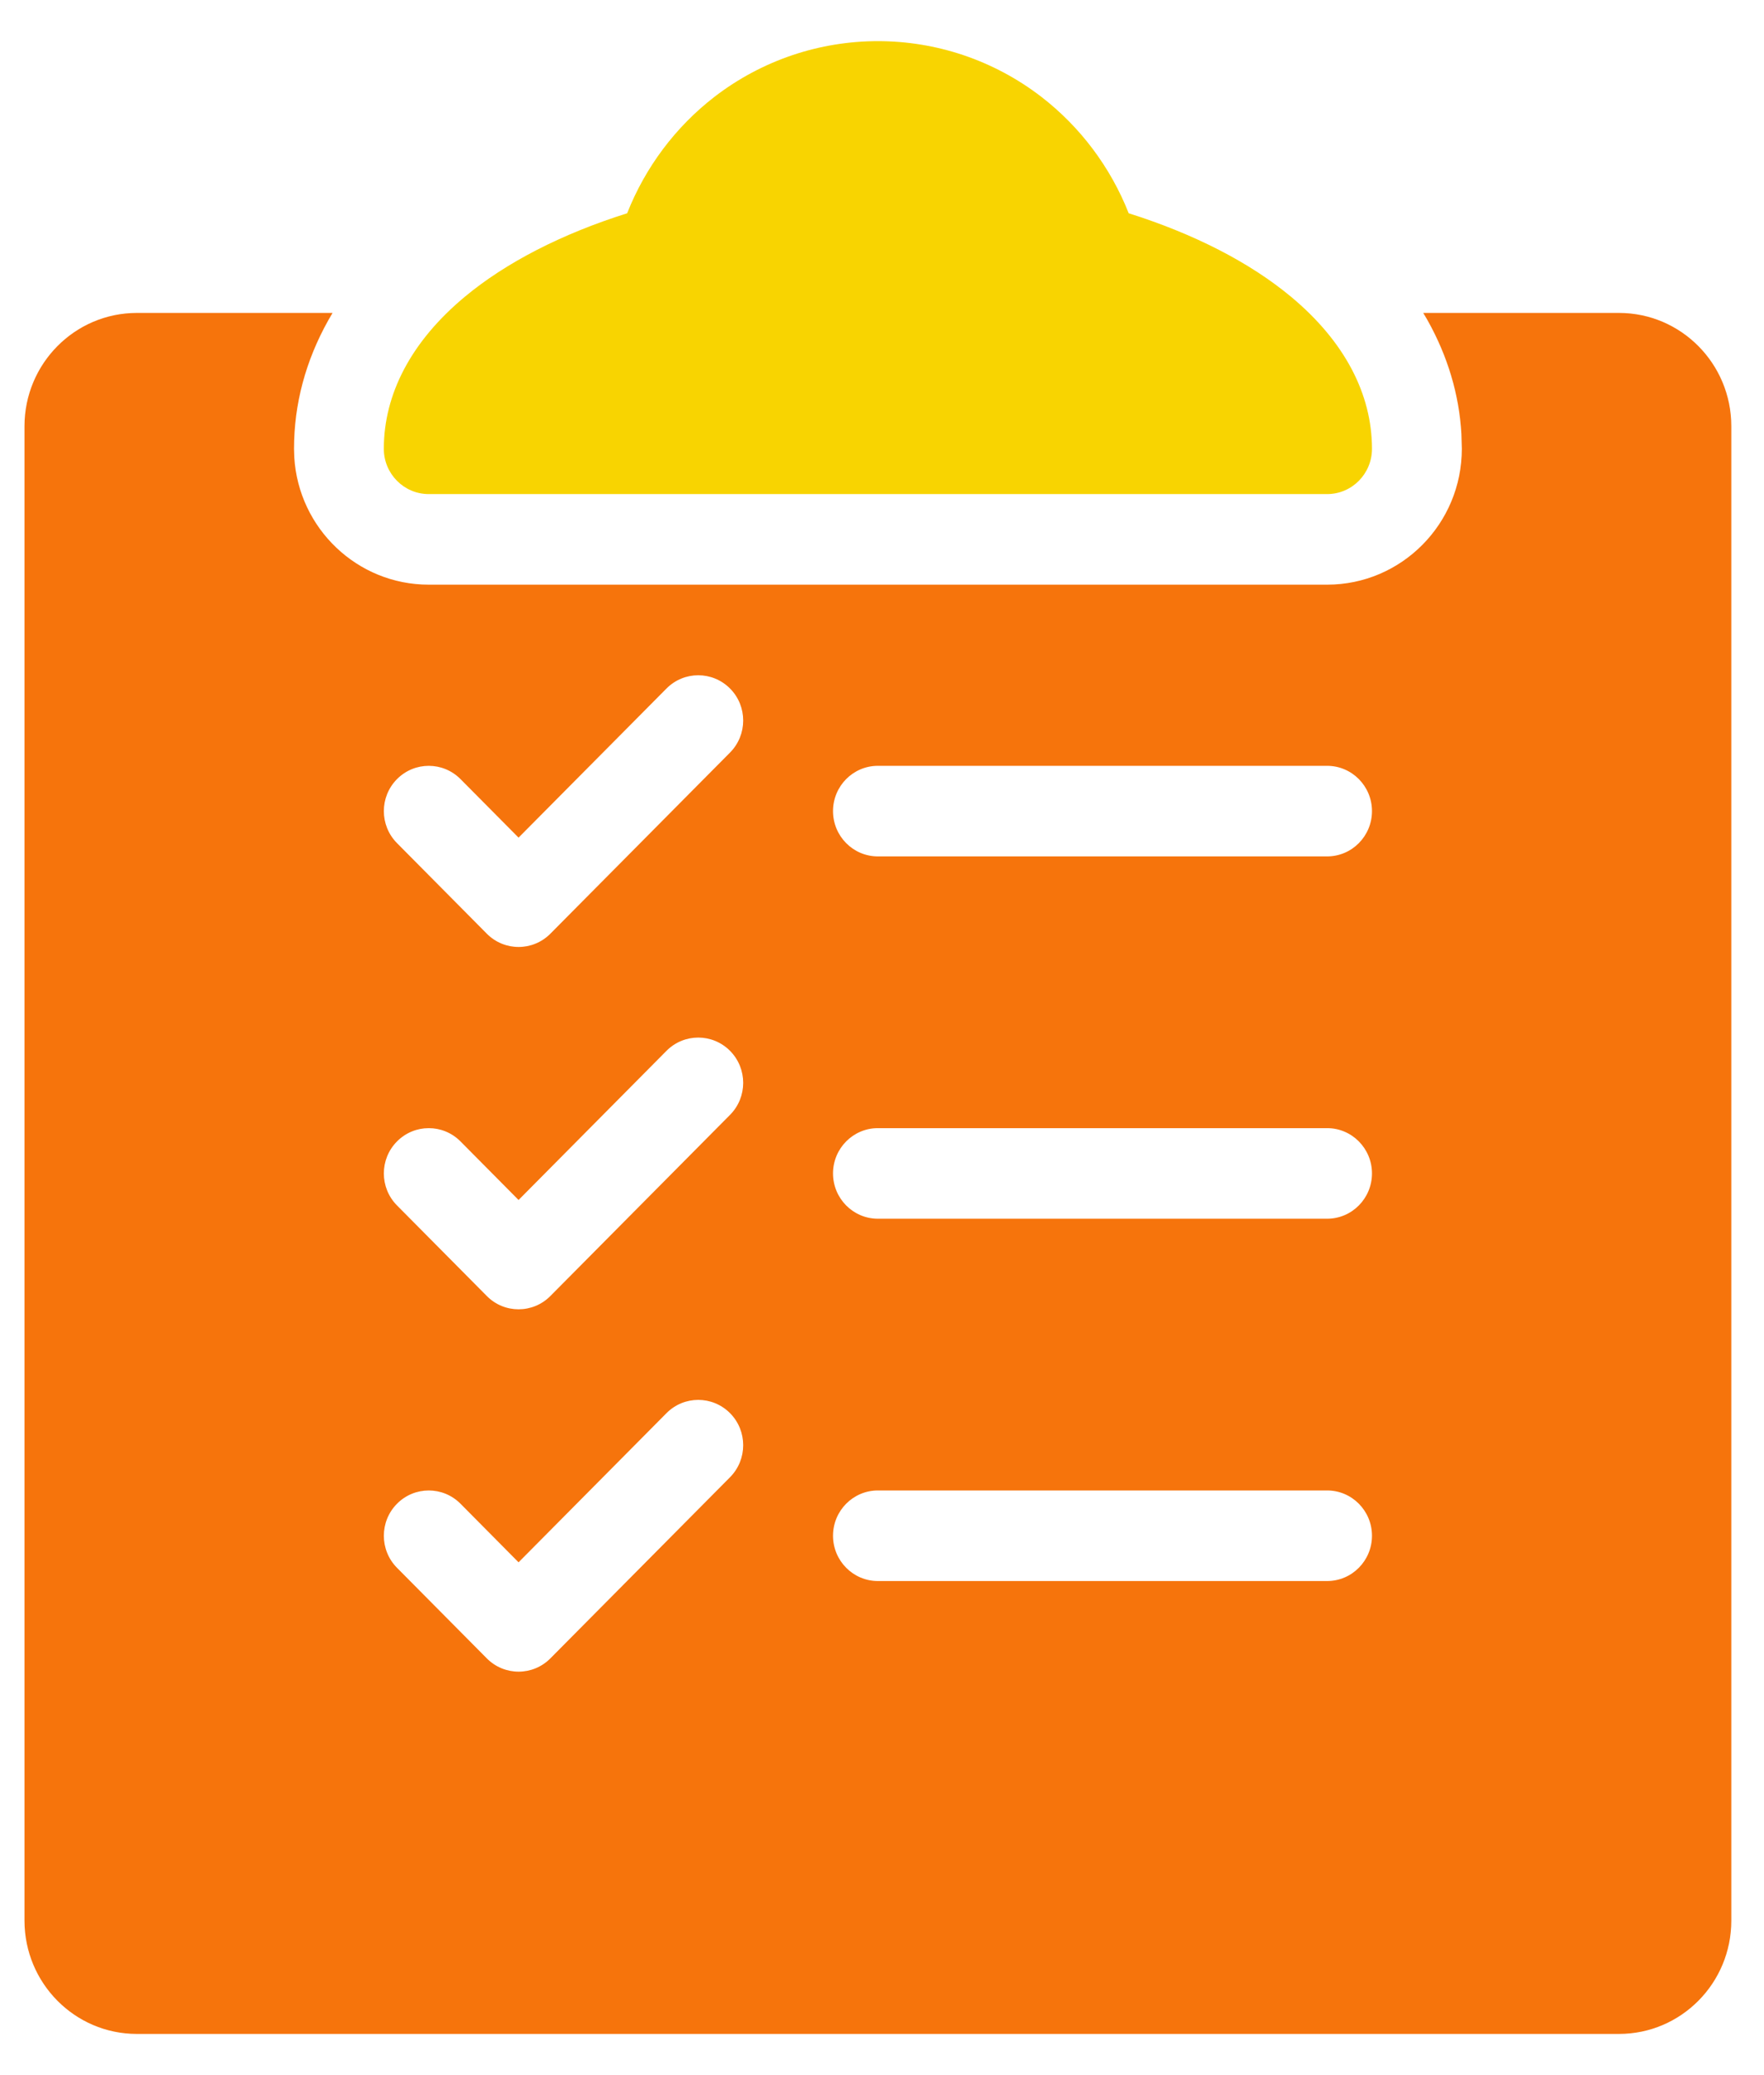
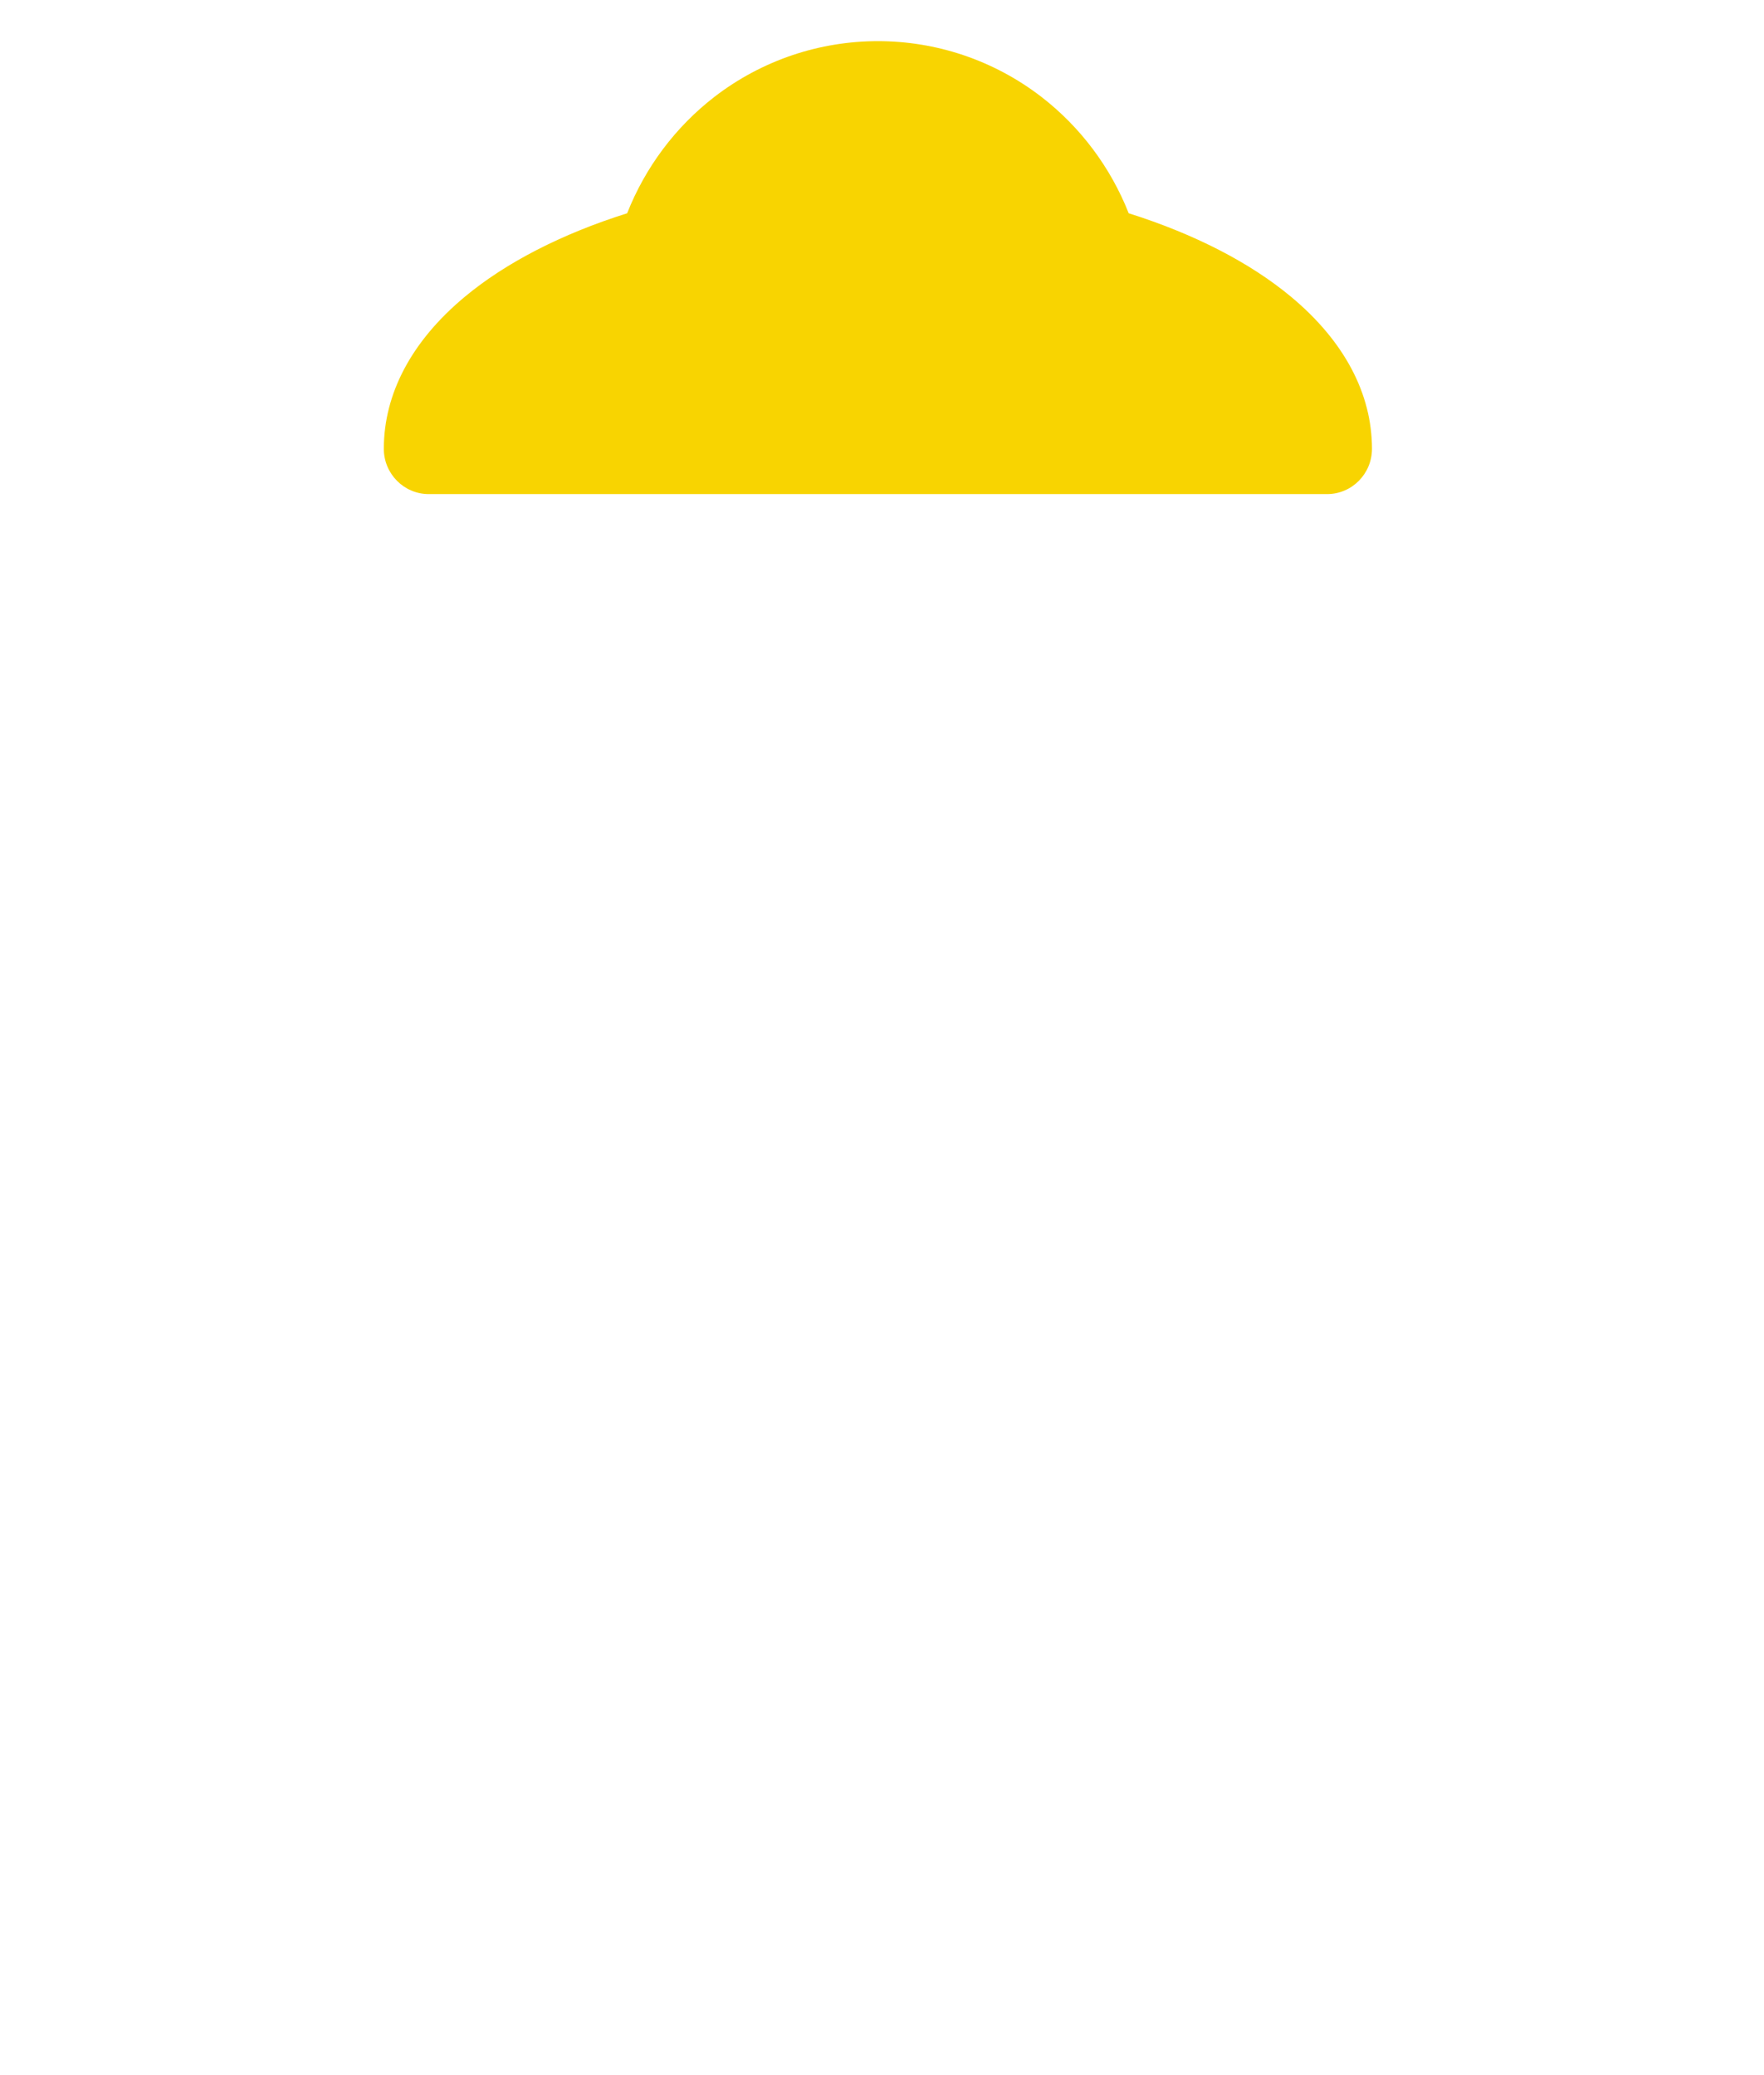
<svg xmlns="http://www.w3.org/2000/svg" width="34px" height="40px" viewBox="0 0 34 40" version="1.1">
  <title>24gf-clipboardChecklist</title>
  <g id="页面-1" stroke="none" stroke-width="1" fill="none" fill-rule="evenodd">
    <g id="画板" transform="translate(-135, -5390)" fill-rule="nonzero">
      <g id="24gf-clipboardChecklist" transform="translate(135, 5390)">
-         <path d="M6.41,6.032 C6.383,6.078 6.356,6.125 6.329,6.171 C5.89,6.955 5.667,7.789 5.667,8.651 L5.667,8.651 L5.672,8.816 C5.756,10.186 6.885,11.27 8.264,11.27 L8.264,11.27 L25.579,11.27 C27.013,11.27 28.176,10.097 28.176,8.651 L28.176,8.651 L28.168,8.365 C28.124,7.604 27.904,6.868 27.514,6.171 C27.487,6.125 27.46,6.078 27.432,6.032 L27.432,6.032 L31.206,6.032 C32.401,6.033 33.369,7.01 33.37,8.214 L33.37,8.214 L33.37,37.024 C33.369,38.229 32.401,39.205 31.206,39.206 L31.206,39.206 L2.636,39.206 C1.442,39.205 0.474,38.229 0.472,37.024 L0.472,37.024 L0.472,8.214 C0.474,7.009 1.442,6.033 2.637,6.032 L2.637,6.032 Z M14.071,27.24 C13.732,26.899 13.184,26.899 12.846,27.24 L12.846,27.24 L9.995,30.115 L8.876,28.986 C8.538,28.645 7.99,28.645 7.652,28.986 C7.314,29.327 7.314,29.88 7.652,30.221 L7.652,30.221 L9.383,31.967 L9.383,31.967 C9.721,32.308 10.27,32.308 10.608,31.967 L10.608,31.967 L14.071,28.475 C14.409,28.134 14.409,27.581 14.071,27.24 Z M25.579,28.73 L16.921,28.73 C16.443,28.73 16.056,29.121 16.056,29.603 C16.056,30.085 16.443,30.476 16.921,30.476 L16.921,30.476 L25.579,30.476 C26.057,30.476 26.444,30.085 26.444,29.603 C26.444,29.121 26.057,28.73 25.579,28.73 L25.579,28.73 Z M14.071,20.256 C13.732,19.915 13.184,19.915 12.846,20.256 L12.846,20.256 L9.995,23.131 L8.876,22.002 C8.538,21.661 7.99,21.661 7.652,22.002 C7.314,22.343 7.314,22.895 7.652,23.236 L7.652,23.236 L9.383,24.982 L9.383,24.982 C9.721,25.324 10.27,25.323 10.608,24.982 L10.608,24.982 L14.071,21.49 C14.409,21.149 14.409,20.597 14.071,20.256 Z M25.579,21.746 L16.921,21.746 C16.443,21.746 16.056,22.137 16.056,22.619 C16.056,23.101 16.443,23.492 16.921,23.492 L16.921,23.492 L25.579,23.492 C26.057,23.492 26.444,23.101 26.444,22.619 C26.444,22.137 26.057,21.746 25.579,21.746 L25.579,21.746 Z M14.071,13.272 C13.732,12.931 13.184,12.931 12.846,13.272 L12.846,13.272 L9.995,16.146 L8.876,15.018 C8.538,14.677 7.99,14.677 7.652,15.018 C7.314,15.359 7.314,15.911 7.652,16.252 L7.652,16.252 L9.383,17.998 L9.383,17.998 C9.721,18.339 10.27,18.339 10.608,17.998 L10.608,17.998 L14.071,14.506 C14.409,14.165 14.409,13.612 14.071,13.272 Z M25.579,14.762 L16.921,14.762 C16.443,14.762 16.056,15.153 16.056,15.635 C16.056,16.117 16.443,16.508 16.921,16.508 L16.921,16.508 L25.579,16.508 C26.057,16.508 26.444,16.117 26.444,15.635 C26.444,15.153 26.057,14.762 25.579,14.762 L25.579,14.762 Z" id="形状结合" fill="#F6740C" />
        <path d="M7.398,8.651 C7.398,7.585 7.937,6.572 8.956,5.723 C9.749,5.062 10.825,4.509 12.088,4.111 L12.088,4.111 C12.438,3.224 13.019,2.448 13.77,1.867 L13.77,1.867 C15.631,0.435 18.212,0.435 20.072,1.867 L20.072,1.867 C20.824,2.448 21.405,3.224 21.755,4.111 C23.018,4.509 24.094,5.062 24.887,5.723 C25.906,6.572 26.444,7.585 26.444,8.651 L26.444,8.651 C26.444,9.133 26.057,9.524 25.579,9.524 C25.579,9.524 25.579,9.524 25.579,9.524 L8.264,9.524 L8.264,9.524 C7.786,9.524 7.398,9.133 7.398,8.651 C7.398,8.651 7.398,8.651 7.398,8.651 L7.398,8.651 Z" id="路径" fill="#F8D401" />
      </g>
    </g>
  </g>
</svg>